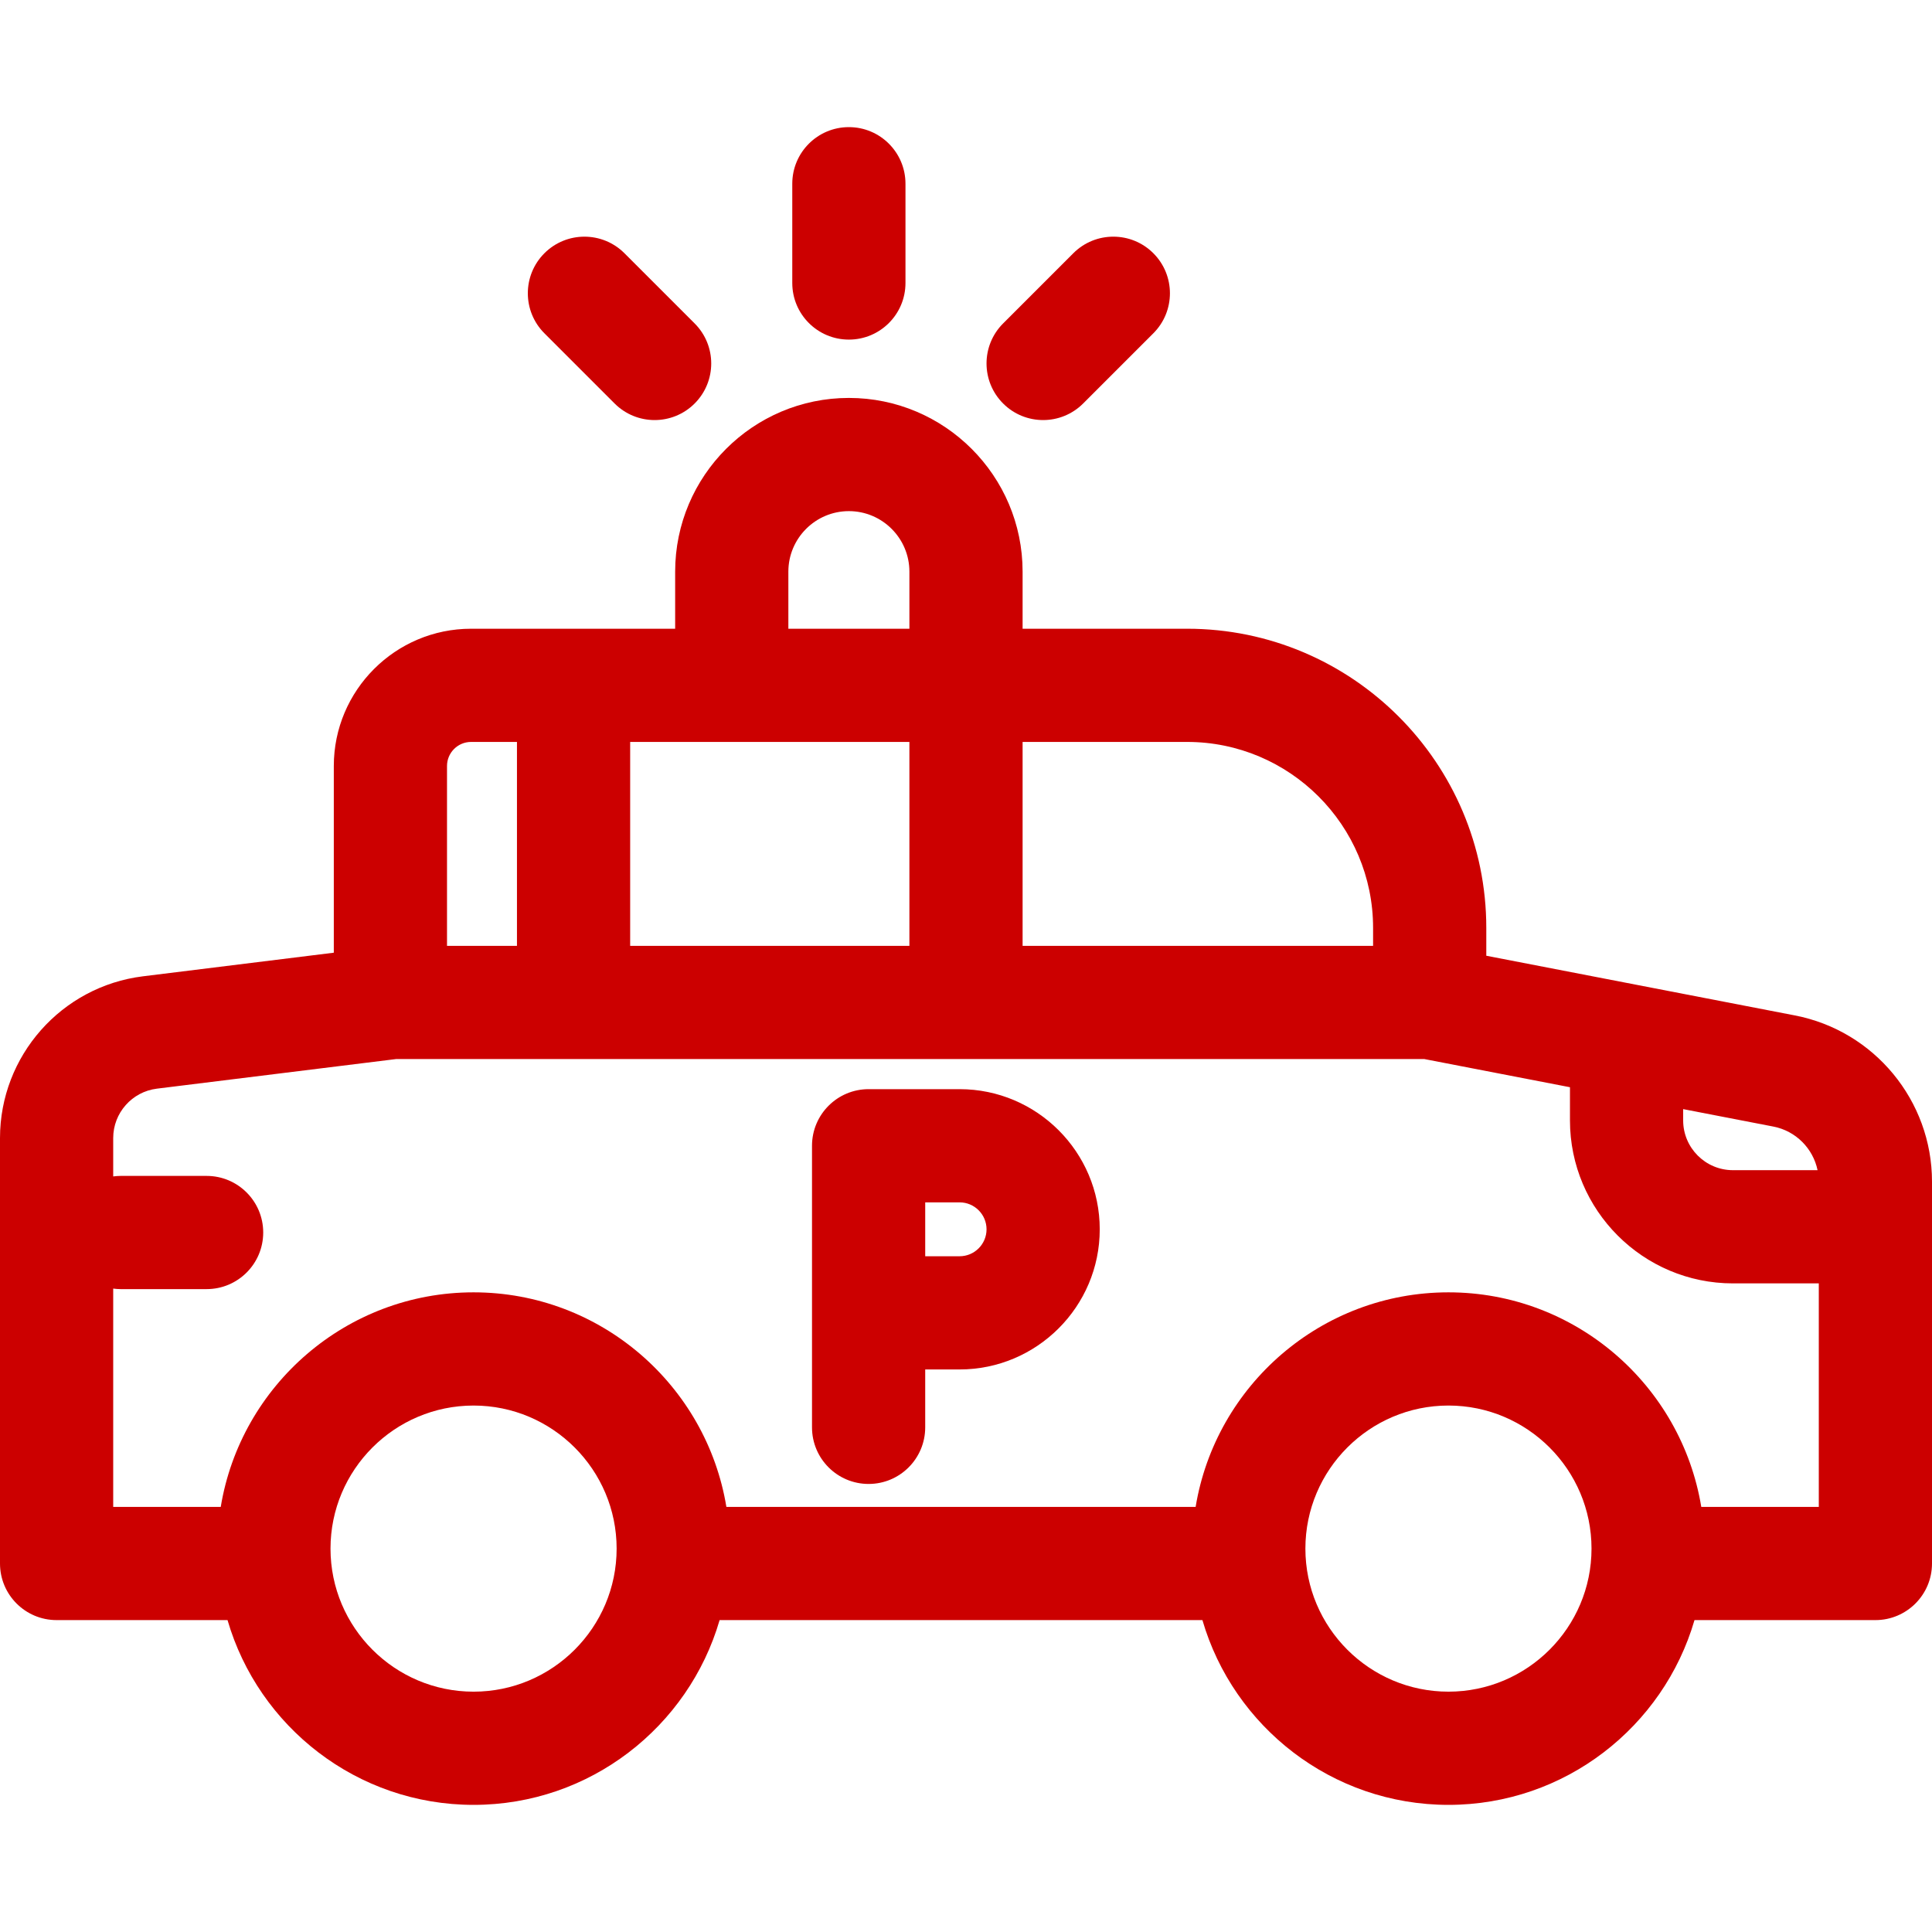
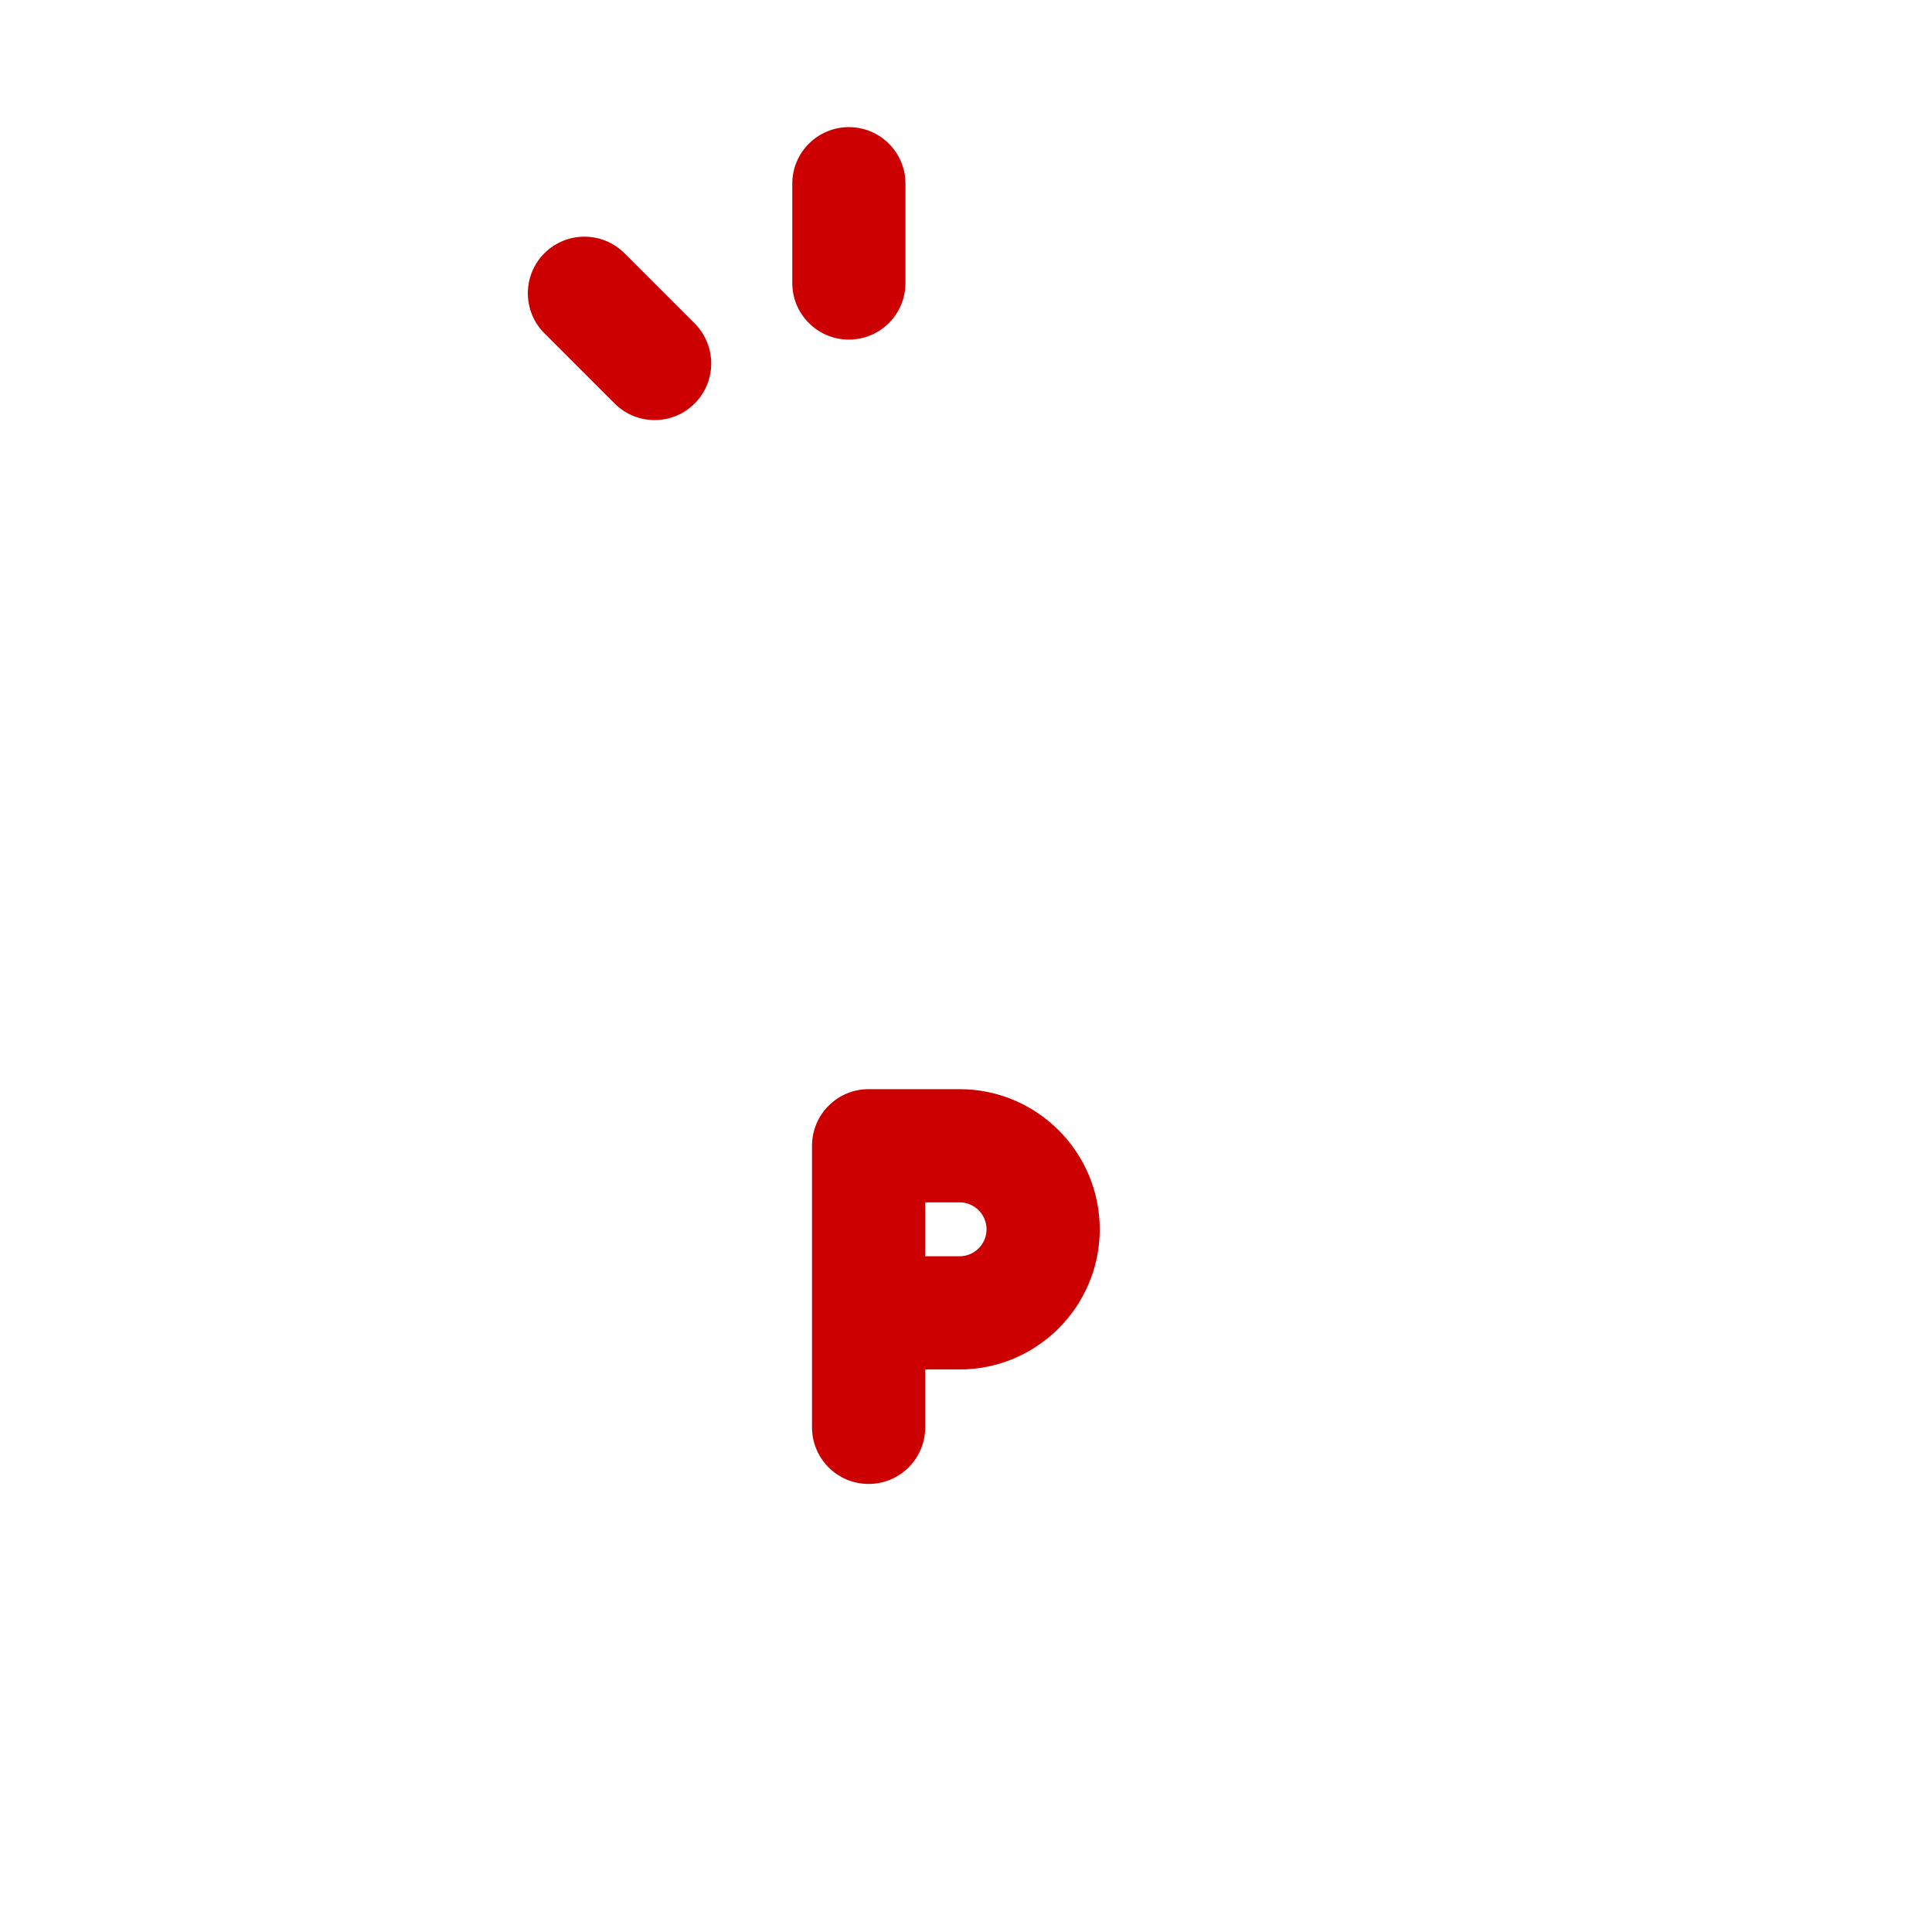
<svg xmlns="http://www.w3.org/2000/svg" version="1.1" id="Layer_1" x="0px" y="0px" viewBox="0 0 512 512" style="enable-background:new 0 0 512 512;" xml:space="preserve" width="512" height="512">
  <g fill="#cc0000">
-     <path d="M475.66,269.1l-81.777-15.819v-7.379c0-43.716-35.565-79.281-79.281-79.281H271v-15.127   c0-25.386-20.653-46.038-46.039-46.038c-25.385,0-46.038,20.652-46.038,46.038v15.127h-54.085   c-20.058,0-36.376,16.318-36.376,36.377v49.477l-50.575,6.258C16.288,261.404,0,279.832,0,301.596v112.747c0,8.284,6.716,15,15,15   h45.296c8.224,28.253,34.332,48.967,65.204,48.967s56.98-20.713,65.204-48.967h127.948c8.224,28.253,34.332,48.967,65.204,48.967   s56.98-20.713,65.204-48.967H497c8.284,0,15-6.716,15-15V313.142C512,291.695,496.717,273.173,475.66,269.1z M345.942,410.396   c0-20.905,17.008-37.913,37.913-37.913s37.913,17.008,37.913,37.913s-17.008,37.913-37.913,37.913S345.942,431.302,345.942,410.396   z M383.855,342.483c-33.683,0-61.703,24.653-66.999,56.859H192.499c-5.296-32.207-33.317-56.859-66.999-56.859   S63.796,367.136,58.5,399.343H30v-57.854c0.636,0.082,1.28,0.139,1.938,0.139h22.817c8.284,0,15-6.716,15-15s-6.716-15-15-15   H31.938c-0.658,0-1.302,0.057-1.938,0.139v-10.171c0-6.646,4.974-12.274,11.57-13.09l63.436-7.85h272.44l38.611,7.469v8.797   c0,23.813,19.374,43.188,43.188,43.188H482v59.233h-31.145C445.559,367.136,417.538,342.483,383.855,342.483z M125.5,448.31   c-20.905,0-37.913-17.008-37.913-37.913s17.008-37.913,37.913-37.913s37.913,17.008,37.913,37.913S146.405,448.31,125.5,448.31z    M124.838,196.62H137v54.036h-18.538v-47.659C118.461,199.48,121.322,196.62,124.838,196.62z M241,196.62v54.036h-74V196.62H241z    M363.883,250.656H271V196.62h43.602c27.174,0,49.281,22.107,49.281,49.281V250.656z M481.674,310.109h-22.43   c-7.271,0-13.188-5.916-13.188-13.188v-2.993l23.905,4.624C475.92,299.705,480.47,304.353,481.674,310.109z M208.923,151.493   c0-8.844,7.195-16.038,16.038-16.038c8.844,0,16.039,7.194,16.039,16.038v15.127h-32.077V151.493z" />
    <path d="M254.303,288.638H230.19c-8.284,0-15,6.716-15,15v74.624c0,8.284,6.716,15,15,15s15-6.716,15-15V362.92h9.112   c20.479,0,37.141-16.661,37.141-37.141S274.782,288.638,254.303,288.638z M254.303,332.92h-9.112v-14.282h9.112   c3.938,0,7.141,3.204,7.141,7.142S258.24,332.92,254.303,332.92z" />
    <path d="M224.961,89.999c8.284,0,15-6.716,15-15V48.69c0-8.284-6.716-15-15-15s-15,6.716-15,15v26.309   C209.961,83.283,216.677,89.999,224.961,89.999z" />
    <path d="M162.876,106.929c2.929,2.929,6.768,4.394,10.606,4.394s7.678-1.465,10.607-4.394c5.857-5.858,5.857-15.355,0-21.213   l-18.603-18.603c-5.857-5.857-15.355-5.857-21.213,0c-5.857,5.858-5.857,15.355,0,21.213L162.876,106.929z" />
-     <path d="M276.441,111.322c3.838,0,7.678-1.465,10.606-4.394l18.603-18.603c5.858-5.857,5.858-15.354,0-21.213   c-5.858-5.858-15.355-5.858-21.213,0l-18.603,18.603c-5.858,5.857-5.858,15.354,0,21.213   C268.764,109.858,272.602,111.322,276.441,111.322z" />
  </g>
</svg>